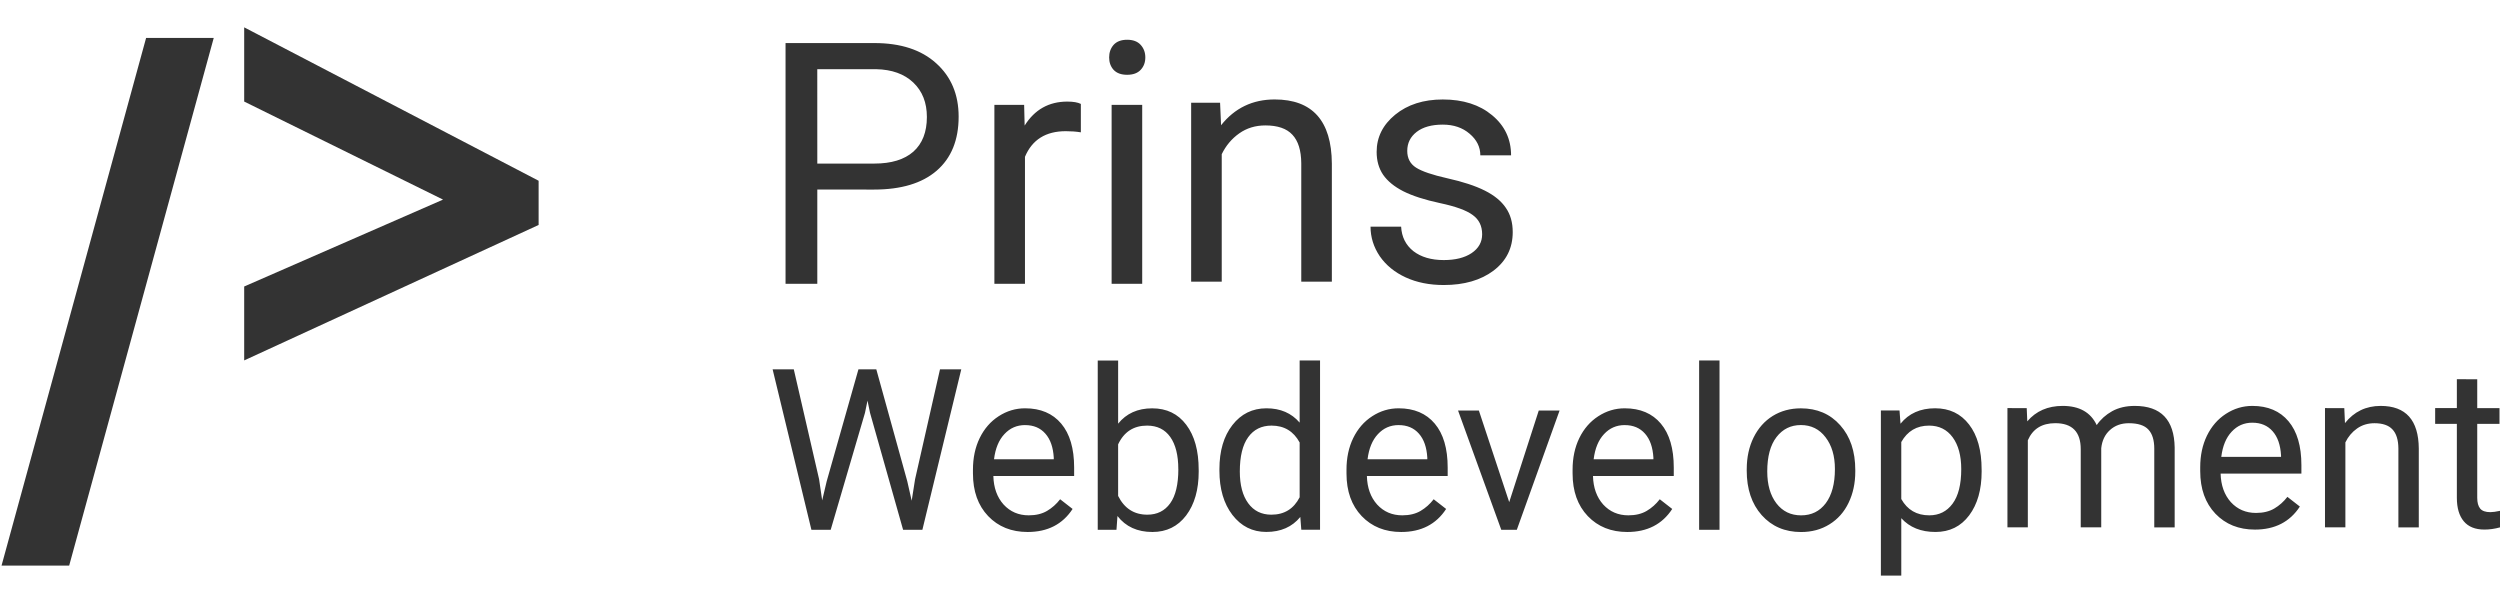
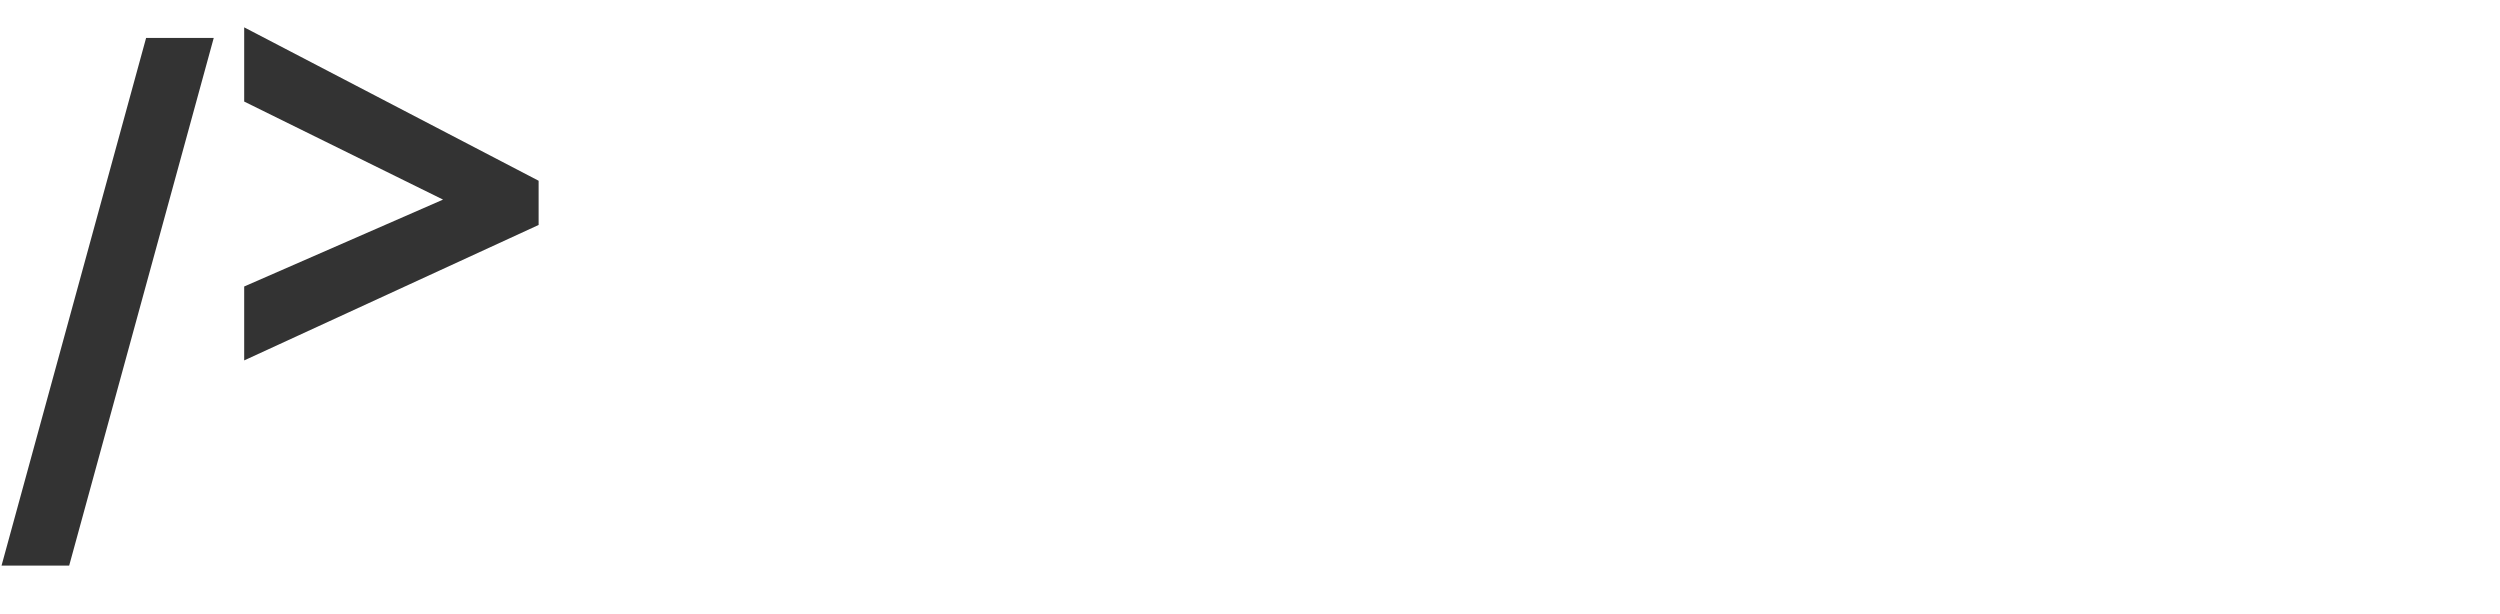
<svg xmlns="http://www.w3.org/2000/svg" xmlns:ns1="http://www.inkscape.org/namespaces/inkscape" xmlns:ns2="http://sodipodi.sourceforge.net/DTD/sodipodi-0.dtd" width="93.766mm" height="23.041mm" viewBox="0 0 93.766 23.041" version="1.1" id="svg1" ns1:version="1.3 (0e150ed6c4, 2023-07-21)" ns2:docname="logo.svg" ns1:export-filename="logo2.svg" ns1:export-xdpi="121.9" ns1:export-ydpi="121.9">
  <ns2:namedview id="namedview1" pagecolor="#ffffff" bordercolor="#000000" borderopacity="0.25" ns1:showpageshadow="2" ns1:pageopacity="0.0" ns1:pagecheckerboard="0" ns1:deskcolor="#d1d1d1" ns1:document-units="mm" ns1:zoom="0.97890839" ns1:cx="131.77944" ns1:cy="106.75156" ns1:window-width="1920" ns1:window-height="991" ns1:window-x="-9" ns1:window-y="-9" ns1:window-maximized="1" ns1:current-layer="layer1" />
  <defs id="defs1" />
  <g ns1:label="Laag 1" ns1:groupmode="layer" id="layer1" transform="translate(-24.539,-67.095)">
    <g id="g4" transform="matrix(1.403,0,0,1.403,-7.719,-19.546)" style="fill:#333333">
      <path style="font-weight:bold;font-size:53.333px;font-family:SansSerif;-inkscape-font-specification:SansSerif;white-space:pre" d="M 108.324,236.863 93.741,290.092 H 86.918 L 101.501,236.863 Z m -11.484,11.224 z m -0.13,-14.635 z m 0.807,62.083 z" id="text2" transform="scale(0.265)" aria-label="/" />
      <path style="font-weight:bold;font-size:16.933px;font-family:SansSerif;-inkscape-font-specification:SansSerif;stroke-width:0.265" d="m 29.52,69.413 5.316,-2.323 -5.316,-2.621 v -1.984 l 7.871,4.101 v 1.182 l -7.871,3.621 z" id="text4" aria-label="&gt;" />
    </g>
-     <path style="font-size:12.7px;font-family:Roboto;-inkscape-font-specification:Roboto;word-spacing:-0.013px;fill:#333333;stroke-width:0.265" d="m 55.193,74.204 v 3.535 h -1.191 v -9.029 h 3.33 q 1.482,0 2.319,0.757 0.843,0.757 0.843,2.003 0,1.315 -0.825,2.028 -0.819,0.707 -2.35,0.707 z m 0,-0.974 h 2.139 q 0.955,0 1.463,-0.446 0.508,-0.453 0.508,-1.302 0,-0.806 -0.508,-1.29 -0.508,-0.484 -1.395,-0.502 h -2.208 z m 9.885,-1.172 q -0.26,-0.043 -0.564,-0.043 -1.129,0 -1.532,0.961 v 4.763 h -1.147 v -6.71 h 1.116 l 0.019,0.775 q 0.564,-0.899 1.6,-0.899 0.335,0 0.508,0.087 z m 2.301,5.68 h -1.147 v -6.71 h 1.147 z m -1.24,-8.489 q 0,-0.279 0.167,-0.471 0.174,-0.192 0.508,-0.192 0.335,0 0.508,0.192 0.174,0.192 0.174,0.471 0,0.279 -0.174,0.465 -0.174,0.186 -0.508,0.186 -0.335,0 -0.508,-0.186 -0.167,-0.186 -0.167,-0.465 z m 4.161,1.7 0.037,0.843 q 0.769,-0.967 2.009,-0.967 2.127,0 2.146,2.4 v 4.434 h -1.147 v -4.44 q -0.006,-0.726 -0.335,-1.073 -0.322,-0.347 -1.011,-0.347 -0.558,0 -0.98,0.298 -0.422,0.298 -0.657,0.781 v 4.781 h -1.147 v -6.71 z m 9.829,4.93 q 0,-0.465 -0.353,-0.719 -0.347,-0.26 -1.222,-0.446 -0.868,-0.186 -1.383,-0.446 -0.508,-0.26 -0.757,-0.62 -0.242,-0.36 -0.242,-0.856 0,-0.825 0.695,-1.395 0.701,-0.571 1.786,-0.571 1.141,0 1.848,0.589 0.713,0.589 0.713,1.507 h -1.153 q 0,-0.471 -0.403,-0.812 -0.397,-0.341 -1.005,-0.341 -0.626,0 -0.98,0.273 -0.353,0.273 -0.353,0.713 0,0.415 0.329,0.626 0.329,0.211 1.184,0.403 0.862,0.192 1.395,0.459 0.533,0.267 0.788,0.645 0.26,0.372 0.26,0.912 0,0.899 -0.719,1.445 -0.719,0.54 -1.867,0.54 -0.806,0 -1.426,-0.285 -0.62,-0.285 -0.974,-0.794 -0.347,-0.515 -0.347,-1.11 H 77.09 q 0.031,0.577 0.459,0.918 0.434,0.335 1.141,0.335 0.651,0 1.042,-0.26 0.397,-0.267 0.397,-0.707 z" id="text5" aria-label="Prins" />
-     <path style="font-size:8.467px;font-family:Roboto;-inkscape-font-specification:Roboto;word-spacing:-0.013px;fill:#333333;stroke-width:0.265" d="m 55.26,85.068 0.116,0.794 0.169,-0.715 1.191,-4.2 h 0.67 l 1.162,4.2 0.165,0.728 0.128,-0.81 0.934,-4.118 h 0.798 l -1.459,6.019 h -0.723 l -1.24,-4.386 -0.095,-0.459 -0.095,0.459 -1.286,4.386 h -0.723 l -1.455,-6.019 h 0.794 z m 7.822,1.98 q -0.91,0 -1.48,-0.595 -0.571,-0.599 -0.571,-1.6 v -0.141 q 0,-0.666 0.252,-1.186 0.256,-0.525 0.711,-0.819 0.459,-0.298 0.992,-0.298 0.872,0 1.356,0.575 0.484,0.575 0.484,1.645 v 0.318 h -3.03 q 0.017,0.661 0.384,1.071 0.372,0.405 0.943,0.405 0.405,0 0.686,-0.165 0.281,-0.165 0.492,-0.438 l 0.467,0.364 q -0.562,0.864 -1.687,0.864 z m -0.095,-4.01 q -0.463,0 -0.777,0.339 -0.314,0.335 -0.389,0.943 h 2.241 v -0.058 q -0.033,-0.583 -0.314,-0.901 -0.281,-0.322 -0.761,-0.322 z m 6.511,1.74 q 0,1.025 -0.471,1.65 -0.471,0.62 -1.265,0.62 -0.847,0 -1.311,-0.599 l -0.037,0.517 h -0.703 v -6.35 h 0.765 v 2.369 q 0.463,-0.575 1.277,-0.575 0.814,0 1.277,0.616 0.467,0.616 0.467,1.687 z m -0.765,-0.087 q 0,-0.781 -0.302,-1.207 -0.302,-0.426 -0.868,-0.426 -0.757,0 -1.087,0.703 v 1.935 q 0.351,0.703 1.096,0.703 0.55,0 0.856,-0.426 0.306,-0.426 0.306,-1.282 z m 1.542,0 q 0,-1.029 0.488,-1.654 0.488,-0.628 1.277,-0.628 0.785,0 1.244,0.537 v -2.332 h 0.765 v 6.35 h -0.703 l -0.037,-0.48 q -0.459,0.562 -1.277,0.562 -0.777,0 -1.269,-0.637 -0.488,-0.637 -0.488,-1.662 z m 0.765,0.087 q 0,0.761 0.314,1.191 0.314,0.43 0.868,0.43 0.728,0 1.062,-0.653 v -2.055 q -0.343,-0.633 -1.054,-0.633 -0.562,0 -0.876,0.434 -0.314,0.434 -0.314,1.286 z m 6.052,2.27 q -0.91,0 -1.48,-0.595 -0.571,-0.599 -0.571,-1.6 v -0.141 q 0,-0.666 0.252,-1.186 0.256,-0.525 0.711,-0.819 0.459,-0.298 0.992,-0.298 0.872,0 1.356,0.575 0.484,0.575 0.484,1.645 v 0.318 h -3.03 q 0.017,0.661 0.384,1.071 0.372,0.405 0.943,0.405 0.405,0 0.686,-0.165 0.281,-0.165 0.492,-0.438 l 0.467,0.364 q -0.562,0.864 -1.687,0.864 z m -0.095,-4.01 q -0.463,0 -0.777,0.339 -0.314,0.335 -0.389,0.943 h 2.241 v -0.058 q -0.033,-0.583 -0.314,-0.901 -0.281,-0.322 -0.761,-0.322 z m 4.147,2.89 1.108,-3.435 h 0.781 l -1.604,4.473 h -0.583 l -1.621,-4.473 h 0.781 z m 4.428,1.12 q -0.91,0 -1.48,-0.595 -0.571,-0.599 -0.571,-1.6 v -0.141 q 0,-0.666 0.252,-1.186 0.256,-0.525 0.711,-0.819 0.459,-0.298 0.992,-0.298 0.872,0 1.356,0.575 0.484,0.575 0.484,1.645 v 0.318 h -3.03 q 0.017,0.661 0.384,1.071 0.372,0.405 0.943,0.405 0.405,0 0.686,-0.165 0.281,-0.165 0.492,-0.438 l 0.467,0.364 q -0.562,0.864 -1.687,0.864 z m -0.095,-4.01 q -0.463,0 -0.777,0.339 -0.314,0.335 -0.389,0.943 h 2.241 v -0.058 q -0.033,-0.583 -0.314,-0.901 -0.281,-0.322 -0.761,-0.322 z m 3.555,3.927 h -0.765 v -6.35 h 0.765 z m 1.021,-2.278 q 0,-0.657 0.256,-1.182 0.26,-0.525 0.719,-0.81 0.463,-0.285 1.054,-0.285 0.914,0 1.476,0.633 0.566,0.633 0.566,1.683 v 0.054 q 0,0.653 -0.252,1.174 -0.248,0.517 -0.715,0.806 -0.463,0.289 -1.067,0.289 -0.91,0 -1.476,-0.633 -0.562,-0.633 -0.562,-1.674 z m 0.769,0.091 q 0,0.744 0.343,1.195 0.347,0.451 0.926,0.451 0.583,0 0.926,-0.455 0.343,-0.459 0.343,-1.282 0,-0.736 -0.351,-1.191 -0.347,-0.459 -0.926,-0.459 -0.566,0 -0.914,0.451 -0.347,0.451 -0.347,1.29 z m 8.041,0 q 0,1.021 -0.467,1.645 -0.467,0.624 -1.265,0.624 -0.814,0 -1.282,-0.517 v 2.154 h -0.765 v -6.193 h 0.699 l 0.037,0.496 q 0.467,-0.579 1.298,-0.579 0.806,0 1.273,0.608 0.471,0.608 0.471,1.691 z m -0.765,-0.087 q 0,-0.757 -0.322,-1.195 -0.322,-0.438 -0.885,-0.438 -0.695,0 -1.042,0.616 v 2.137 q 0.343,0.612 1.05,0.612 0.55,0 0.872,-0.434 0.327,-0.438 0.327,-1.298 z m 2.456,-2.289 0.021,0.496 q 0.492,-0.579 1.327,-0.579 0.938,0 1.277,0.719 0.223,-0.322 0.579,-0.521 0.36,-0.198 0.848,-0.198 1.472,0 1.497,1.559 v 2.997 h -0.765 v -2.952 q 0,-0.48 -0.219,-0.715 -0.219,-0.24 -0.736,-0.24 -0.426,0 -0.707,0.256 -0.281,0.252 -0.327,0.682 v 2.968 h -0.769 v -2.931 q 0,-0.976 -0.955,-0.976 -0.752,0 -1.029,0.641 v 3.266 h -0.765 v -4.473 z m 8.558,4.556 q -0.909,0 -1.48,-0.595 -0.571,-0.599 -0.571,-1.6 v -0.141 q 0,-0.666 0.252,-1.186 0.256,-0.525 0.711,-0.819 0.459,-0.298 0.992,-0.298 0.872,0 1.356,0.575 0.484,0.575 0.484,1.645 v 0.318 h -3.03 q 0.017,0.661 0.384,1.071 0.372,0.405 0.943,0.405 0.405,0 0.686,-0.165 0.281,-0.165 0.492,-0.438 l 0.467,0.364 q -0.562,0.864 -1.687,0.864 z m -0.095,-4.01 q -0.463,0 -0.777,0.339 -0.314,0.335 -0.389,0.943 h 2.241 v -0.058 q -0.033,-0.583 -0.314,-0.901 -0.281,-0.322 -0.761,-0.322 z m 3.448,-0.546 0.025,0.562 q 0.513,-0.645 1.339,-0.645 1.418,0 1.43,1.6 v 2.956 h -0.765 v -2.96 q -0.004,-0.484 -0.223,-0.715 -0.215,-0.232 -0.674,-0.232 -0.372,0 -0.653,0.198 -0.281,0.198 -0.438,0.521 v 3.187 h -0.765 v -4.473 z m 4.986,-1.083 v 1.083 h 0.835 v 0.591 h -0.835 v 2.774 q 0,0.269 0.112,0.405 0.112,0.132 0.38,0.132 0.132,0 0.364,-0.05 v 0.62 q -0.302,0.083 -0.587,0.083 -0.513,0 -0.773,-0.31 -0.26,-0.31 -0.26,-0.881 v -2.774 h -0.814 v -0.591 h 0.814 v -1.083 z" id="text5-3" aria-label="Webdevelopment" />
  </g>
</svg>